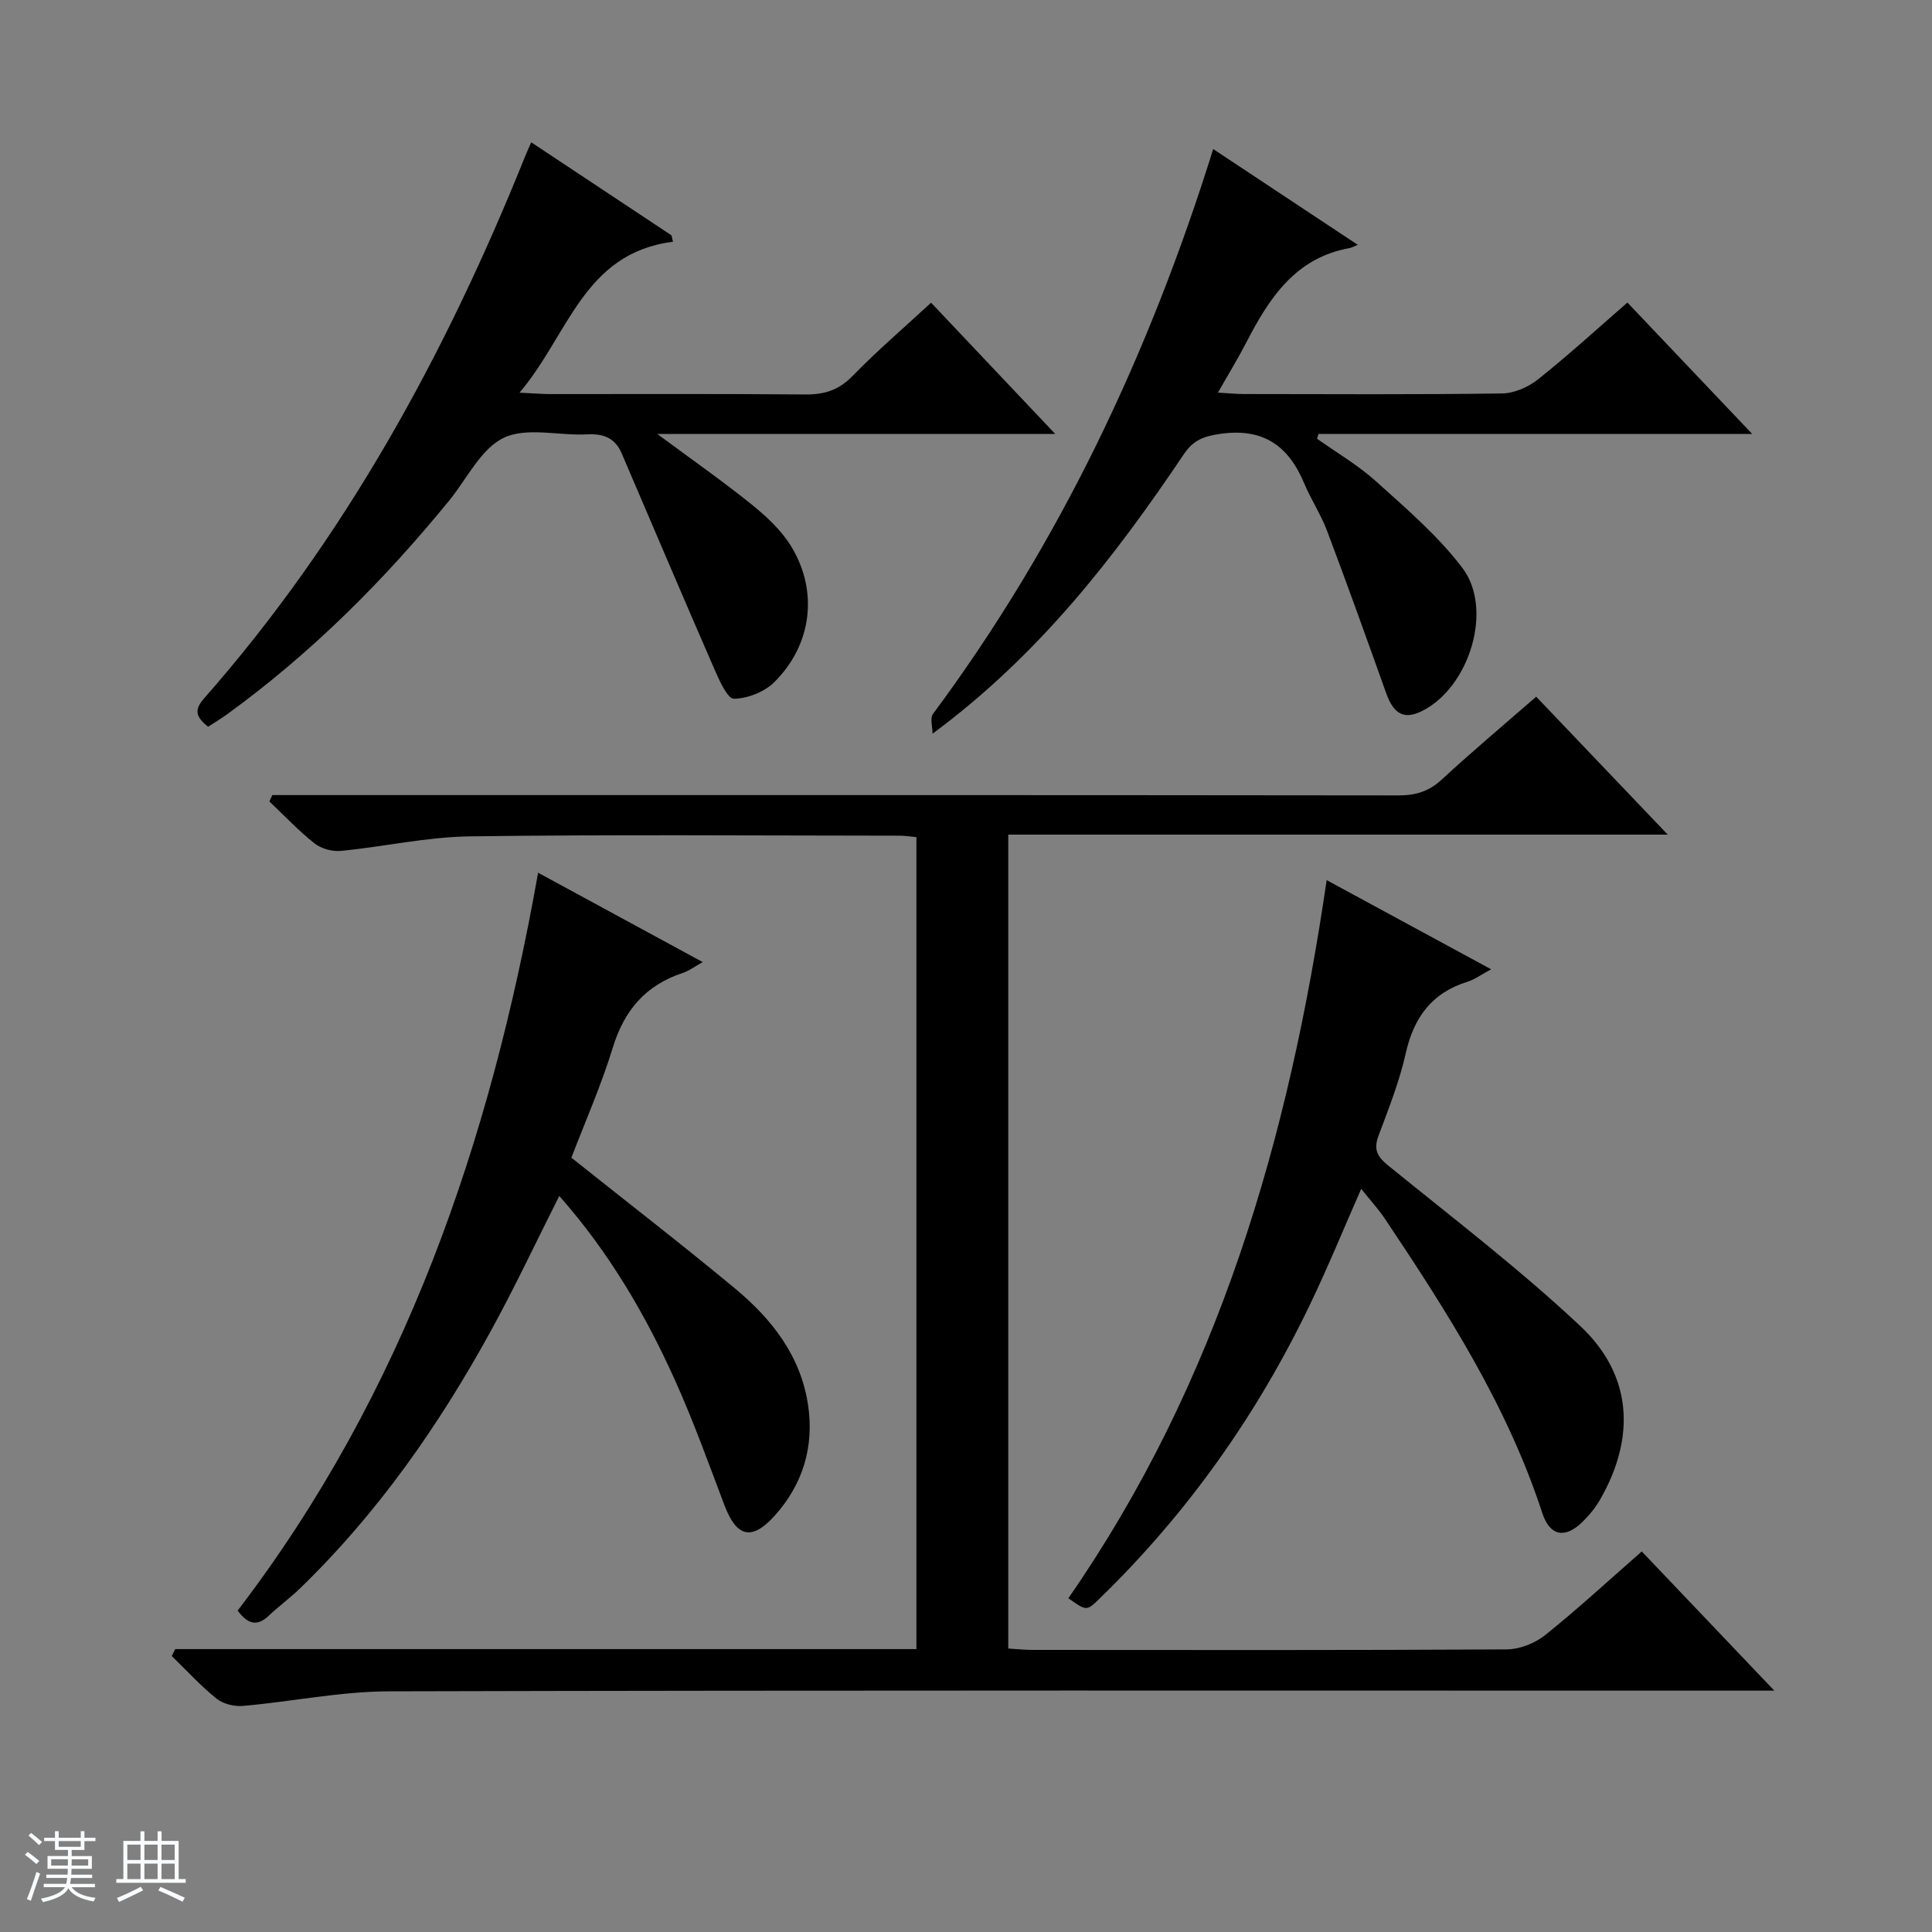
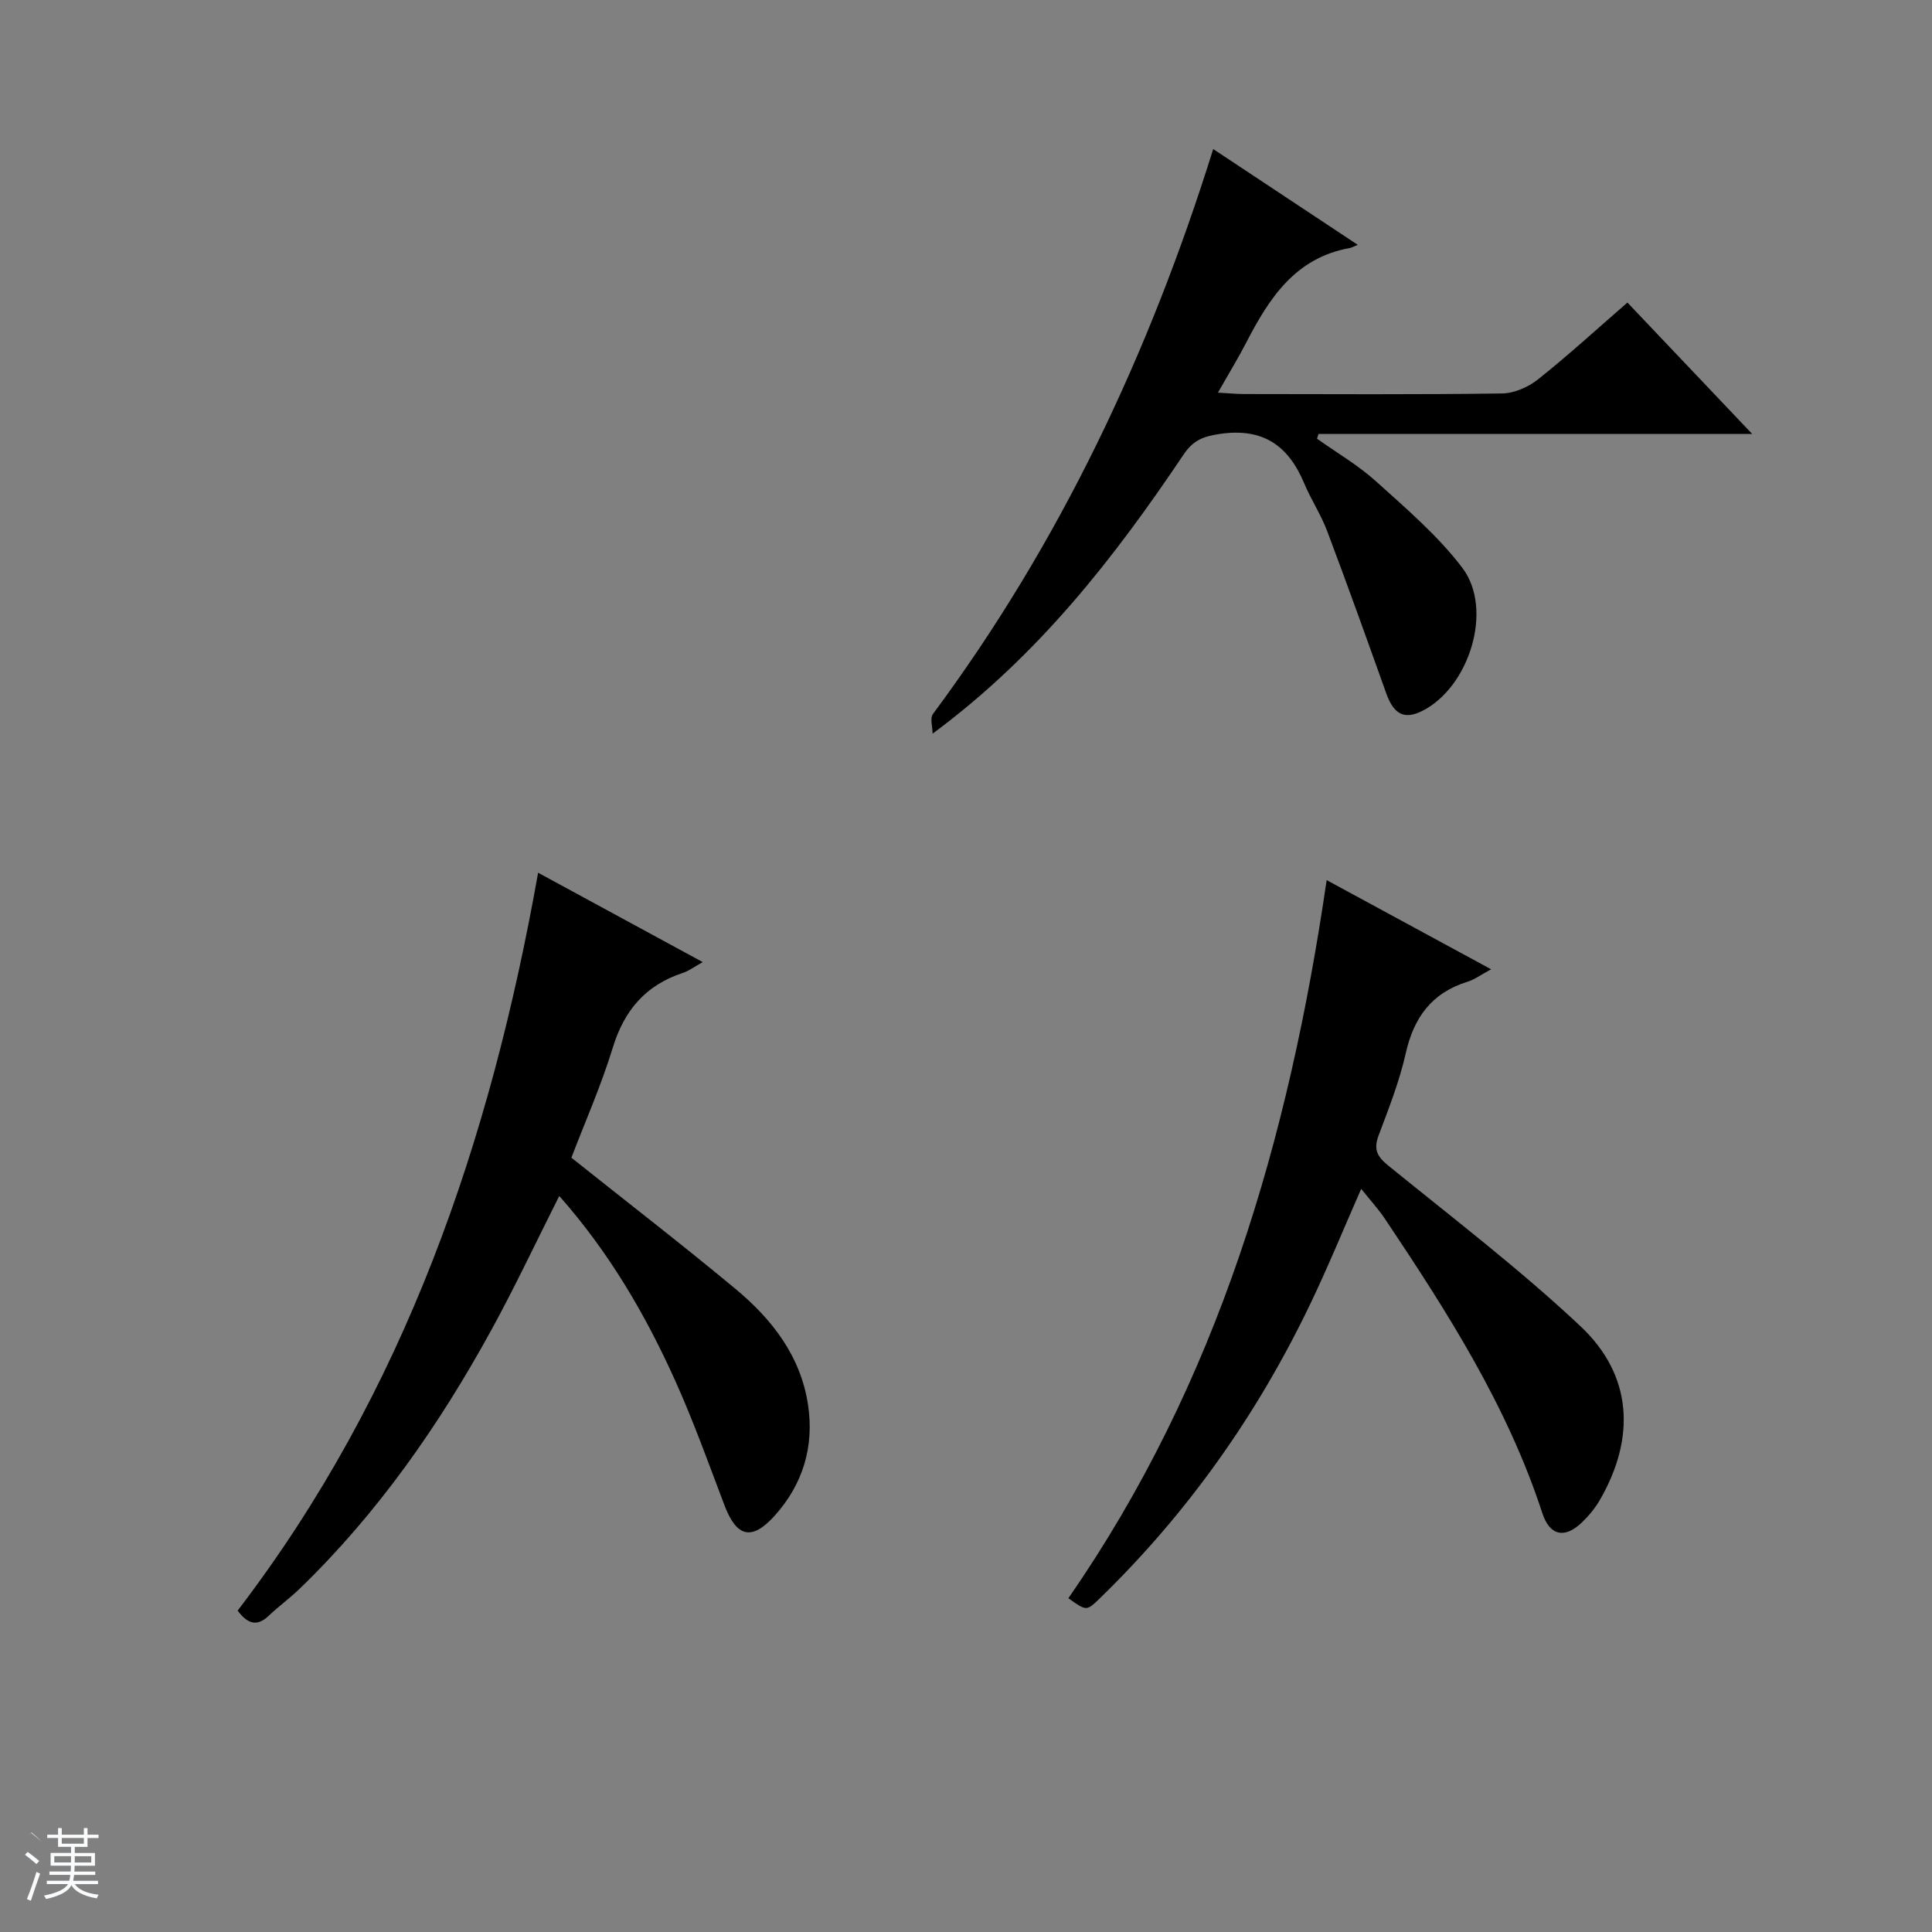
<svg xmlns="http://www.w3.org/2000/svg" enable-background="new 0 0 400 400" viewBox="0 0 400 400">
  <rect x="0" y="0" width="400" height="400" fill="#808080" stroke="none" />
-   <path d="m5.17 384 .56-.58c.85.61 1.65 1.24 2.4 1.87l-.59.64c-.84-.73-1.63-1.38-2.37-1.93m1.22 9.53-.82-.34c.71-1.76 1.37-3.64 1.98-5.63.24.13.5.25.76.36-.6 1.67-1.24 3.54-1.92 5.61m-.5-13.5.57-.54c.56.44 1.31 1.06 2.26 1.87l-.64.64c-.68-.66-1.41-1.32-2.19-1.97m3.25.46h2.24v-1.36h.77v1.36h4.57v-1.36h.76v1.36h2.28v.69h-2.28v1.84h-2.64v1.26h4.18v2.64h-4.21c0 .45-.02.86-.05 1.21h4.32v.69h-4.38c-.04.34-.1.75-.19 1.22h5.15v.69h-4.82c.87 1.19 2.51 1.92 4.93 2.19-.17.31-.3.57-.37.76-2.77-.49-4.52-1.41-5.26-2.76-.56 1.26-2.3 2.23-5.24 2.9-.12-.24-.26-.48-.43-.72 2.73-.55 4.38-1.34 4.96-2.38h-4.38v-.69h4.65c.1-.38.17-.79.21-1.22h-4.32v-.69h4.4c.03-.34.05-.75.05-1.21h-4.2v-2.64h4.23v-1.26h-2.69v-1.84h-2.24zm1.46 4.46v1.29h3.45c.01-.4.02-.57.01-.53v-.32-.45h-3.46zm1.55-2.59h4.57v-1.19h-4.57zm6.11 2.59h-3.42v.77c-.01.19-.01.37-.02.53h3.44z" fill="#fafbfc" />
-   <path d="m32.63 379.16h.82v1.98h3.54v7.89h1.46v.78h-14.37v-.78h1.46v-7.89h3.54v-1.98h.82v1.98h2.73zm-3.49 11.48.5.73c-1.61.82-3.28 1.63-5 2.41-.13-.27-.28-.55-.44-.82 1.75-.72 3.4-1.49 4.94-2.32m-2.78-5.55h2.73v-3.18h-2.73zm0 3.95h2.73v-3.2h-2.73zm3.54-3.95h2.73v-3.18h-2.73zm0 3.95h2.73v-3.2h-2.73zm7.89 4.68c-1.84-.92-3.51-1.7-5.02-2.32l.45-.73c1.89.8 3.57 1.55 5.04 2.23zm-1.62-11.81h-2.73v3.18h2.73zm-2.73 7.13h2.73v-3.2h-2.73v3.19z" fill="#fafbfc" />
+   <path d="m5.17 384 .56-.58c.85.61 1.65 1.24 2.4 1.87l-.59.64c-.84-.73-1.63-1.38-2.37-1.93m1.22 9.53-.82-.34c.71-1.76 1.37-3.64 1.98-5.63.24.13.5.25.76.36-.6 1.67-1.24 3.54-1.92 5.61m-.5-13.5.57-.54c.56.44 1.31 1.06 2.26 1.87c-.68-.66-1.41-1.32-2.19-1.97m3.25.46h2.24v-1.36h.77v1.36h4.57v-1.36h.76v1.36h2.28v.69h-2.28v1.84h-2.64v1.26h4.18v2.64h-4.21c0 .45-.02.86-.05 1.21h4.32v.69h-4.38c-.04.34-.1.75-.19 1.22h5.15v.69h-4.82c.87 1.19 2.51 1.92 4.93 2.19-.17.31-.3.57-.37.76-2.77-.49-4.52-1.41-5.26-2.76-.56 1.26-2.3 2.23-5.24 2.9-.12-.24-.26-.48-.43-.72 2.73-.55 4.38-1.34 4.96-2.38h-4.38v-.69h4.65c.1-.38.17-.79.21-1.22h-4.32v-.69h4.4c.03-.34.05-.75.05-1.21h-4.2v-2.64h4.23v-1.26h-2.69v-1.84h-2.24zm1.46 4.46v1.29h3.45c.01-.4.02-.57.01-.53v-.32-.45h-3.46zm1.55-2.59h4.57v-1.19h-4.57zm6.11 2.59h-3.42v.77c-.01.19-.01.37-.02.53h3.44z" fill="#fafbfc" />
  <g fill="#000001">
-     <path d="m36.27 341.43h153.46c0-56.27 0-112.03 0-168.11-1.26-.12-2.37-.3-3.48-.3-29.66-.02-59.32-.26-88.98.14-8.9.12-17.77 2.14-26.68 3.01-1.78.17-4.07-.45-5.45-1.54-3.33-2.63-6.27-5.76-9.36-8.69.2-.44.4-.89.6-1.33h6.22c75.65 0 151.3-.02 226.95.07 3.56 0 6.29-.82 8.95-3.28 6.21-5.75 12.71-11.19 19.55-17.16 9 9.44 17.8 18.66 27.24 28.56-45.89 0-91.06 0-136.54 0v168.51c1.71.1 3.46.29 5.2.29 32.66.02 65.32.08 97.98-.11 2.68-.02 5.83-1.25 7.95-2.94 6.75-5.4 13.11-11.28 20.03-17.34 8.9 9.34 17.68 18.56 27.44 28.82-3.12 0-5.01 0-6.89 0-93.31 0-186.63-.1-279.94.14-10.06.03-20.11 2.13-30.18 3.02-1.8.16-4.12-.39-5.49-1.49-3.32-2.67-6.21-5.85-9.28-8.83.23-.5.46-.97.7-1.44z" />
-     <path d="m139.33 50.06c-18.52 2.31-21.62 19.31-31.77 31.24 2.98.14 4.59.28 6.2.29 17.66.02 35.32-.08 52.98.08 3.91.03 6.9-.88 9.73-3.79 5.09-5.22 10.64-9.98 16.3-15.21 8.47 8.95 16.76 17.71 25.71 27.18-27.69 0-54.41 0-82.39 0 7.18 5.33 13.49 9.73 19.47 14.55 3.07 2.47 6.14 5.31 8.18 8.61 5.75 9.33 4.4 20.46-3.44 28.23-2.04 2.02-5.51 3.38-8.35 3.43-1.31.02-2.99-3.72-3.98-5.99-6.5-14.9-12.85-29.86-19.25-44.8-1.36-3.18-3.72-4.13-7.15-3.95-5.81.32-12.47-1.56-17.25.7-4.73 2.24-7.61 8.44-11.26 12.93-13.52 16.59-28.56 31.62-45.91 44.23-1.32.96-2.72 1.8-4.08 2.68-2.29-1.9-3.09-3.3-.85-5.84 29.25-33.23 50.1-71.46 66.52-112.3.3-.74.63-1.47 1.24-2.87 9.88 6.55 19.47 12.91 29.05 19.27.11.44.2.88.3 1.33z" />
    <path d="m193.08 151.9c0-1.38-.58-3.19.08-4.08 26.24-35.35 44.77-74.53 58.02-116.96 9.91 6.56 19.52 12.93 29.93 19.83-.84.34-1.25.59-1.7.67-11.25 2.03-16.66 10.4-21.39 19.57-1.67 3.23-3.57 6.33-5.86 10.36 2.31.13 3.85.29 5.39.29 17.82.02 35.64.13 53.46-.12 2.52-.04 5.43-1.33 7.45-2.94 6.23-4.96 12.11-10.34 18.48-15.88 8.45 8.9 16.77 17.66 25.83 27.2-30.55 0-60.17 0-89.79 0-.1.33-.2.66-.3.99 4.11 2.93 8.54 5.5 12.25 8.86 6.25 5.65 12.8 11.23 17.84 17.89 6.5 8.58 1.42 24.75-8.33 29.62-3.7 1.85-5.88.69-7.43-3.64-4.01-11.23-8.03-22.46-12.24-33.62-1.28-3.41-3.35-6.52-4.76-9.89-3.27-7.81-8.53-11.5-17.39-10.22-3.43.5-5.54 1.27-7.54 4.24-14.32 21.3-29.97 41.53-52 57.83z" />
    <path d="m49.2 333.46c34.6-45.24 52.32-97.13 62.21-152.77 11.32 6.15 22.36 12.14 34.08 18.5-1.74.97-2.85 1.83-4.11 2.24-7.68 2.52-12.13 7.71-14.5 15.45-2.42 7.89-5.78 15.48-8.58 22.81 11.64 9.28 22.96 18.01 33.95 27.14 7.56 6.28 13.51 13.89 15.04 23.99 1.31 8.67-1.05 16.5-6.92 23.01-4.74 5.25-7.87 4.41-10.37-2.16-3.29-8.68-6.43-17.44-10.24-25.89-6.15-13.66-13.68-26.53-23.97-38.17-4.82 9.56-9.16 18.82-14.07 27.77-10.77 19.64-23.48 37.89-39.67 53.54-2.03 1.96-4.34 3.64-6.39 5.58-2.39 2.29-4.33 1.81-6.46-1.04z" />
    <path d="m221.19 330.9c30.98-44.66 45.63-94.94 53.48-148.68 11.46 6.21 22.42 12.15 34.05 18.46-2.04 1.09-3.38 2.11-4.89 2.58-7.4 2.29-11.12 7.39-12.79 14.83-1.3 5.81-3.53 11.43-5.63 17.04-1.06 2.83-.3 4.31 2 6.18 13.42 10.9 27.2 21.43 39.78 33.24 10.79 10.13 11.51 23.05 4.06 35.98-.98 1.7-2.29 3.28-3.71 4.65-3.56 3.44-6.68 2.81-8.22-1.91-7.26-22.24-19.71-41.69-32.57-60.91-1.36-2.04-3.05-3.86-4.93-6.22-3.67 8.34-6.9 16.26-10.6 23.95-10.97 22.86-25.41 43.27-43.64 60.95-2.63 2.54-2.66 2.5-6.39-.14z" />
  </g>
</svg>